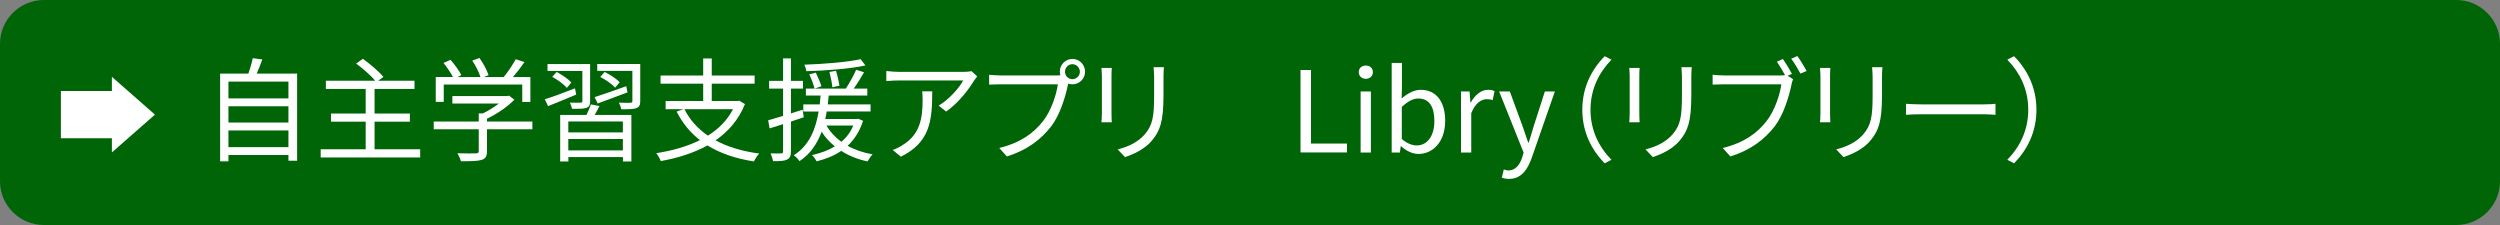
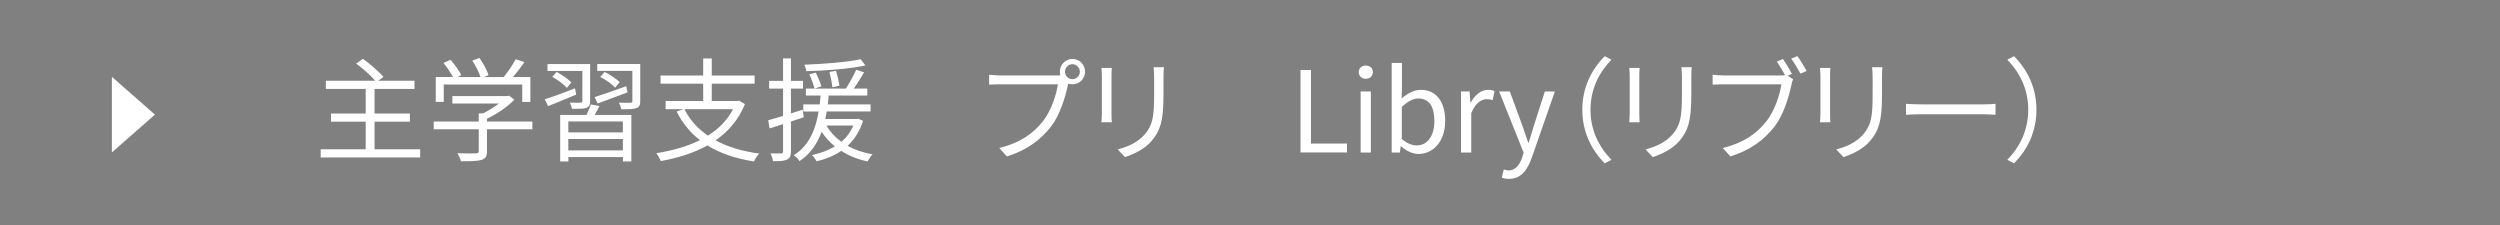
<svg xmlns="http://www.w3.org/2000/svg" version="1.1" id="レイヤー_1" x="0px" y="0px" viewBox="0 0 400 36" style="enable-background:new 0 0 400 36;" xml:space="preserve">
  <rect x="0" y="0" width="400" height="36" fill="#808080" stroke="none" />
  <style type="text/css">
	.st0{fill:#006506;}
	.st1{fill:#FFFFFF;}
</style>
  <g>
    <g>
-       <path class="st0" d="M400,29c0,3.85-3.15,7-7,7H7c-3.85,0-7-3.15-7-7V7c0-3.85,3.15-7,7-7h386c3.85,0,7,3.15,7,7V29z" />
-     </g>
+       </g>
    <g>
-       <path class="st1" d="M47.54,11.78v13.94h-1.39V24.8h-9.6v1.01h-1.33V11.78h4.52c0.27-0.79,0.56-1.76,0.7-2.47l1.53,0.2    c-0.27,0.77-0.59,1.58-0.9,2.27H47.54z M36.55,13.06v2.68h9.6v-2.68H36.55z M36.55,17v2.61h9.6V17H36.55z M46.15,23.54v-2.67h-9.6    v2.67H46.15z" />
      <path class="st1" d="M67.23,23.88v1.31H51.31v-1.31h7.2v-4.41h-5.55v-1.3h5.55v-3.94h-6.37v-1.31h7.9    c-0.7-0.83-1.98-1.96-3.06-2.75l1.08-0.76c1.15,0.83,2.59,2.05,3.29,2.9l-0.85,0.61h5.82v1.31h-6.39v3.94h5.65v1.3h-5.65v4.41    H67.23z" />
      <path class="st1" d="M85.18,20.68h-7.26v3.51c0,0.79-0.22,1.19-0.86,1.39c-0.65,0.2-1.67,0.22-3.31,0.22    c-0.09-0.38-0.36-0.94-0.56-1.28c1.37,0.04,2.59,0.04,2.94,0.02c0.38-0.02,0.47-0.11,0.47-0.38v-3.48h-7.2v-1.24h7.2v-1.3h0.68    c0.88-0.43,1.8-1.01,2.54-1.58h-7.44v-1.19h8.79l0.27-0.07l0.86,0.65c-1.12,1.15-2.79,2.29-4.38,3.04v0.45h7.26V20.68z M71,16.3    h-1.28v-3.98h2.75c-0.34-0.67-0.97-1.58-1.51-2.25l1.12-0.5c0.67,0.74,1.4,1.76,1.73,2.45l-0.61,0.31h3.67    c-0.22-0.76-0.77-1.84-1.31-2.63l1.15-0.43c0.61,0.85,1.22,2,1.46,2.75l-0.77,0.31h3.19c0.68-0.83,1.48-2.02,1.93-2.86l1.39,0.47    c-0.56,0.81-1.22,1.67-1.84,2.39h2.79v3.98h-1.3v-2.79H71V16.3z" />
      <path class="st1" d="M92.19,15.13c-1.58,0.67-3.21,1.35-4.5,1.85l-0.52-1.1c1.22-0.38,3.04-1.04,4.83-1.75L92.19,15.13z     M93.18,11.35H87.6v-1.1h6.82v5.92c0,0.59-0.14,0.9-0.58,1.08c-0.47,0.18-1.19,0.16-2.32,0.16c-0.05-0.31-0.22-0.7-0.34-0.99    c0.79,0.02,1.51,0.02,1.73,0c0.22,0,0.27-0.07,0.27-0.27V11.35z M89.06,11.51c0.85,0.45,1.87,1.15,2.36,1.69l-0.72,0.86    c-0.47-0.56-1.48-1.3-2.34-1.76L89.06,11.51z M95.92,16.97c-0.25,0.49-0.52,0.99-0.77,1.42h5.87v7.44h-1.35v-0.7h-8.73v0.7h-1.31    v-7.44h4.21c0.27-0.56,0.54-1.21,0.7-1.69L95.92,16.97z M99.66,19.43h-8.73v1.75h8.73V19.43z M99.66,24.06v-1.82h-8.73v1.82H99.66    z M95.14,15.54c1.3-0.41,3.19-1.08,5.06-1.75l0.2,0.99c-1.66,0.63-3.4,1.28-4.77,1.78L95.14,15.54z M102.44,16.17    c0,0.63-0.14,0.94-0.61,1.13c-0.49,0.18-1.24,0.18-2.43,0.18c-0.05-0.32-0.22-0.76-0.38-1.06c0.85,0.04,1.62,0.04,1.87,0.02    c0.22-0.02,0.29-0.07,0.29-0.27v-4.83h-5.62v-1.1h6.88V16.17z M98.42,14.03c-0.47-0.56-1.51-1.28-2.38-1.71l0.7-0.81    c0.85,0.41,1.89,1.1,2.41,1.64L98.42,14.03z" />
      <path class="st1" d="M119.19,16.66c-1.01,2.5-2.65,4.37-4.7,5.8c1.93,1.04,4.29,1.75,6.99,2.11c-0.31,0.29-0.67,0.88-0.85,1.26    c-2.92-0.45-5.4-1.3-7.44-2.56c-2.21,1.22-4.77,2.02-7.47,2.5c-0.11-0.34-0.47-0.97-0.72-1.26c2.54-0.4,4.93-1.06,6.99-2.09    c-1.57-1.22-2.81-2.74-3.73-4.57l1.08-0.38h-2.84v-1.31h6.01v-2.77h-6.82v-1.3h6.82V9.35h1.37v2.74h6.86v1.3h-6.86v2.77h4.14    l0.25-0.05L119.19,16.66z M109.51,17.47c0.86,1.71,2.12,3.11,3.75,4.23c1.71-1.06,3.1-2.45,4.02-4.23H109.51z" />
      <path class="st1" d="M126.55,19.45v4.77c0,0.74-0.18,1.1-0.63,1.31c-0.41,0.22-1.1,0.27-2.23,0.25c-0.05-0.32-0.22-0.86-0.4-1.24    c0.77,0.02,1.49,0.02,1.69,0c0.22,0,0.31-0.05,0.31-0.32v-4.36c-0.77,0.25-1.49,0.49-2.16,0.68l-0.22-1.3    c0.67-0.18,1.48-0.43,2.38-0.7v-4.36h-2.23v-1.24h2.23v-3.6h1.26v3.6h1.93v1.24h-1.93v3.96l1.87-0.59l0.18,1.21L126.55,19.45z     M138.09,19.33c-0.54,1.69-1.39,2.99-2.47,4c1.15,0.65,2.52,1.1,4,1.37c-0.29,0.27-0.63,0.79-0.81,1.13    c-1.58-0.34-3.01-0.9-4.21-1.69c-1.15,0.79-2.49,1.31-3.93,1.67c-0.14-0.27-0.5-0.79-0.76-0.99c1.37-0.31,2.61-0.76,3.67-1.4    c-0.83-0.67-1.55-1.44-2.11-2.34c-0.7,1.84-1.76,3.53-3.55,4.7c-0.2-0.31-0.61-0.74-0.92-0.94c2.58-1.6,3.55-4.39,3.98-7h-2.45    V16.7h2.63c0.05-0.49,0.11-0.97,0.14-1.42h-2.36v-1.1h6.39c0.58-0.88,1.26-2.12,1.66-3.02l1.26,0.41c-0.5,0.86-1.1,1.84-1.66,2.61    h2.18v1.1h-6.18c-0.04,0.45-0.09,0.94-0.14,1.42h6.84v1.13h-7.02c-0.05,0.4-0.14,0.81-0.23,1.21h5.04l0.23-0.04L138.09,19.33z     M138.47,10.47c-2.43,0.54-6.3,0.83-9.45,0.92c-0.04-0.31-0.2-0.74-0.32-1.04c3.12-0.11,6.91-0.41,9-0.88L138.47,10.47z     M130.53,11.62c0.32,0.68,0.74,1.62,0.9,2.18l-1.1,0.38c-0.16-0.61-0.5-1.57-0.85-2.29L130.53,11.62z M132.23,20.08    c0.58,1.01,1.39,1.89,2.39,2.61c0.81-0.68,1.46-1.55,1.91-2.61H132.23z M133.18,13.96c-0.05-0.61-0.27-1.66-0.47-2.45l1.06-0.18    c0.23,0.77,0.45,1.78,0.54,2.38L133.18,13.96z" />
-       <path class="st1" d="M156.35,12.23c-0.13,0.18-0.36,0.45-0.49,0.65c-0.72,1.22-2.43,3.55-4.48,4.97l-1.19-0.95    c1.66-0.97,3.35-2.92,3.92-4.03h-10.25c-0.67,0-1.33,0.04-2.05,0.11v-1.62c0.63,0.07,1.39,0.14,2.05,0.14h10.33    c0.34,0,0.99-0.05,1.26-0.11L156.35,12.23z M149.16,14.61c0,4.88-0.43,8.17-5.02,10.46l-1.31-1.08c0.49-0.16,1.1-0.45,1.6-0.79    c2.79-1.71,3.19-4.28,3.19-7.29c0-0.43-0.02-0.83-0.07-1.3H149.16z" />
      <path class="st1" d="M169.07,12.07c0.18,0,0.38,0,0.59-0.02c-0.05-0.18-0.09-0.38-0.09-0.58c0-1.12,0.9-2.04,2.02-2.04    s2.02,0.92,2.02,2.04s-0.9,2.02-2.02,2.02c-0.23,0-0.47-0.04-0.68-0.11l-0.04,0.2c-0.4,1.89-1.26,4.79-2.68,6.64    c-1.66,2.11-3.8,3.78-7.09,4.81l-1.22-1.35c3.49-0.87,5.51-2.4,7.02-4.32c1.28-1.64,2.11-4.14,2.36-5.87h-9.22    c-0.7,0-1.33,0.04-1.78,0.05v-1.58c0.49,0.05,1.21,0.11,1.8,0.11H169.07z M172.78,11.48c0-0.65-0.54-1.21-1.19-1.21    c-0.67,0-1.19,0.56-1.19,1.21s0.52,1.19,1.19,1.19C172.24,12.66,172.78,12.12,172.78,11.48z" />
      <path class="st1" d="M177.89,10.88c-0.04,0.34-0.05,0.86-0.05,1.3v6.01c0,0.45,0.02,1.04,0.05,1.37h-1.66    c0.02-0.27,0.07-0.85,0.07-1.39v-6c0-0.32-0.04-0.95-0.07-1.3H177.89z M186.23,10.75c-0.04,0.43-0.07,0.96-0.07,1.55v2.92    c0,4.32-0.58,5.74-1.87,7.29c-1.17,1.4-2.97,2.18-4.29,2.63l-1.17-1.24c1.66-0.41,3.21-1.13,4.32-2.39    c1.3-1.5,1.51-2.95,1.51-6.36V12.3c0-0.59-0.05-1.12-0.09-1.55H186.23z" />
      <path class="st1" d="M208.09,11.2h1.67v11.77h5.76v1.42h-7.44V11.2z" />
      <path class="st1" d="M217.4,11.55c0-0.67,0.49-1.06,1.13-1.06c0.65,0,1.13,0.4,1.13,1.06c0,0.61-0.49,1.06-1.13,1.06    C217.88,12.61,217.4,12.16,217.4,11.55z M217.7,14.63h1.64v9.78h-1.64V14.63z" />
      <path class="st1" d="M224.17,23.39h-0.05l-0.14,1.01h-1.31V10.07h1.64V14l-0.05,1.76c0.88-0.77,1.98-1.39,3.06-1.39    c2.54,0,3.91,1.98,3.91,4.97c0,3.37-2,5.29-4.25,5.29C226.06,24.64,225.03,24.19,224.17,23.39z M229.5,19.38    c0-2.16-0.72-3.62-2.58-3.62c-0.83,0-1.69,0.47-2.63,1.35v5.13c0.86,0.76,1.75,1.03,2.39,1.03    C228.31,23.27,229.5,21.81,229.5,19.38z" />
      <path class="st1" d="M233.78,14.63h1.35l0.14,1.78h0.05c0.68-1.24,1.67-2.04,2.77-2.04c0.43,0,0.74,0.05,1.04,0.22l-0.31,1.44    c-0.32-0.13-0.56-0.16-0.95-0.16c-0.81,0-1.82,0.58-2.47,2.25v6.28h-1.64V14.63z" />
      <path class="st1" d="M240.29,28.42l0.32-1.31c0.2,0.07,0.49,0.16,0.74,0.16c1.12,0,1.82-0.9,2.21-2.11l0.22-0.74l-3.92-9.79h1.71    l2,5.44c0.29,0.85,0.63,1.85,0.94,2.74h0.09c0.27-0.88,0.56-1.87,0.83-2.74l1.75-5.44h1.6l-3.69,10.59    c-0.68,1.93-1.69,3.4-3.64,3.4C240.98,28.62,240.6,28.54,240.29,28.42z" />
      <path class="st1" d="M253.17,17.56c0-3.51,1.42-6.37,3.58-8.57l1.08,0.56c-2.07,2.14-3.35,4.81-3.35,8.01    c0,3.2,1.28,5.87,3.35,8.01l-1.08,0.56C254.59,23.93,253.17,21.07,253.17,17.56z" />
      <path class="st1" d="M262.34,10.88c-0.04,0.34-0.05,0.86-0.05,1.3v6.01c0,0.45,0.02,1.04,0.05,1.37h-1.66    c0.02-0.27,0.07-0.85,0.07-1.39v-6c0-0.32-0.04-0.95-0.07-1.3H262.34z M270.68,10.75c-0.04,0.43-0.07,0.96-0.07,1.55v2.92    c0,4.32-0.58,5.74-1.87,7.29c-1.17,1.4-2.97,2.18-4.29,2.63l-1.17-1.24c1.66-0.41,3.21-1.13,4.32-2.39    c1.3-1.5,1.51-2.95,1.51-6.36V12.3c0-0.59-0.05-1.12-0.09-1.55H270.68z" />
      <path class="st1" d="M286.02,12.12l0.88,0.56c-0.13,0.25-0.2,0.54-0.27,0.9c-0.4,1.89-1.26,4.79-2.68,6.64    c-1.66,2.11-3.8,3.78-7.09,4.81l-1.22-1.35c3.49-0.87,5.51-2.4,7.02-4.32c1.28-1.64,2.11-4.14,2.36-5.87h-9.22    c-0.7,0-1.33,0.04-1.78,0.05v-1.58c0.49,0.05,1.21,0.11,1.8,0.11h9.02c0.23,0,0.49,0,0.77-0.05c-0.38-0.68-0.92-1.58-1.31-2.16    l0.97-0.42c0.43,0.61,1.08,1.69,1.44,2.38L286.02,12.12z M287.58,8.97c0.45,0.61,1.1,1.69,1.48,2.38l-0.99,0.43    c-0.4-0.74-0.99-1.76-1.48-2.39L287.58,8.97z" />
      <path class="st1" d="M292.86,10.88c-0.04,0.34-0.05,0.86-0.05,1.3v6.01c0,0.45,0.02,1.04,0.05,1.37h-1.66    c0.02-0.27,0.07-0.85,0.07-1.39v-6c0-0.32-0.04-0.95-0.07-1.3H292.86z M301.19,10.75c-0.04,0.43-0.07,0.96-0.07,1.55v2.92    c0,4.32-0.58,5.74-1.87,7.29c-1.17,1.4-2.97,2.18-4.29,2.63l-1.17-1.24c1.66-0.41,3.21-1.13,4.32-2.39    c1.3-1.5,1.51-2.95,1.51-6.36V12.3c0-0.59-0.05-1.12-0.09-1.55H301.19z" />
      <path class="st1" d="M304.97,16.61c0.54,0.04,1.49,0.09,2.5,0.09h9.87c0.9,0,1.55-0.05,1.94-0.09v1.76    c-0.36-0.02-1.12-0.09-1.93-0.09h-9.89c-0.99,0-1.94,0.04-2.5,0.09V16.61z" />
      <path class="st1" d="M325.83,17.56c0,3.51-1.42,6.37-3.58,8.57l-1.08-0.56c2.07-2.14,3.35-4.81,3.35-8.01    c0-3.21-1.28-5.87-3.35-8.01l1.08-0.56C324.41,11.19,325.83,14.05,325.83,17.56z" />
    </g>
    <g>
      <polygon class="st1" points="24.79,18.34 17.9,12.29 17.9,24.39   " />
-       <rect x="9.74" y="14.56" class="st1" width="8.78" height="7.56" />
    </g>
  </g>
</svg>